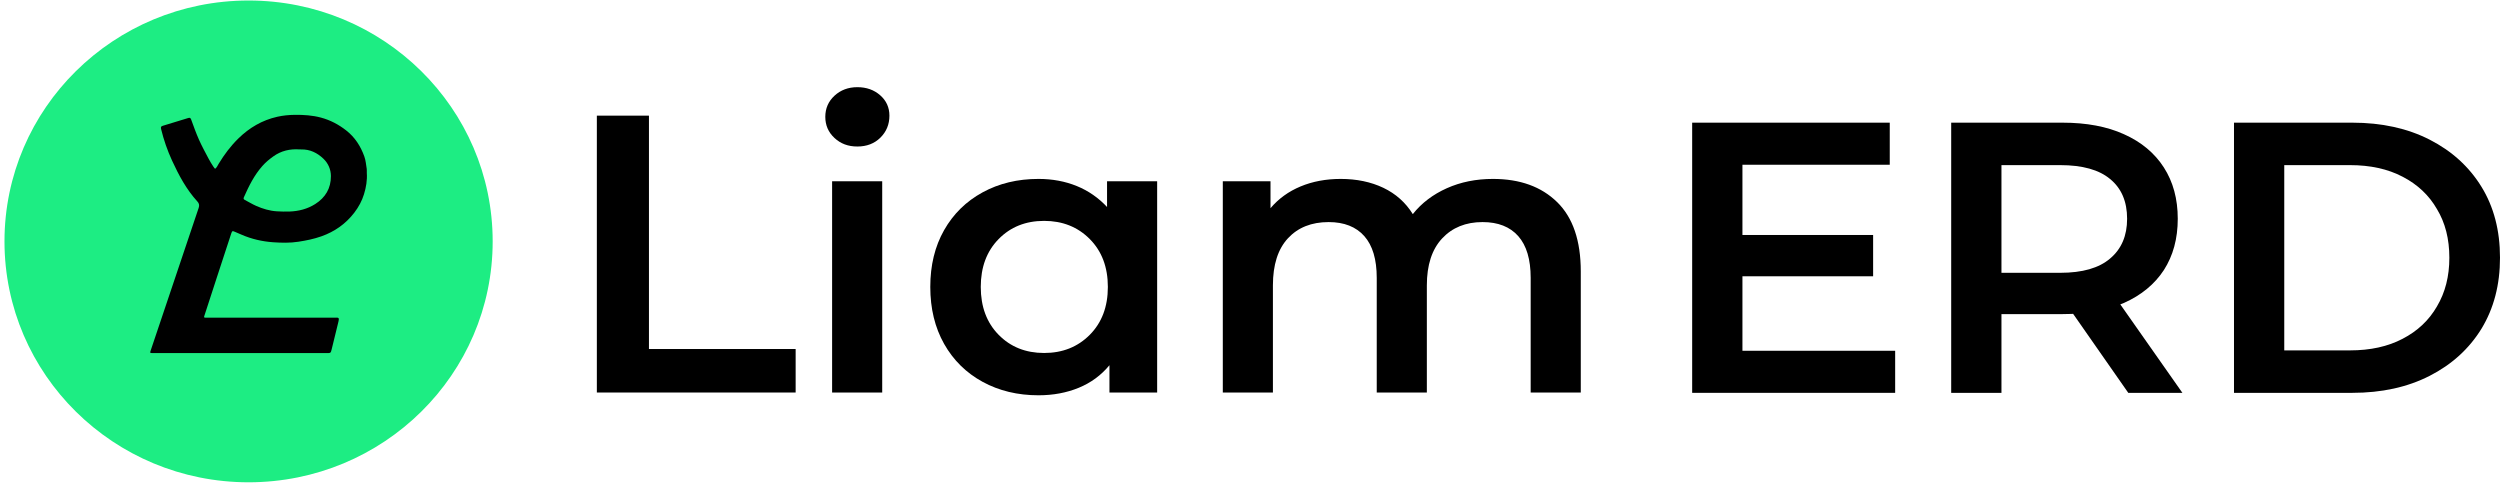
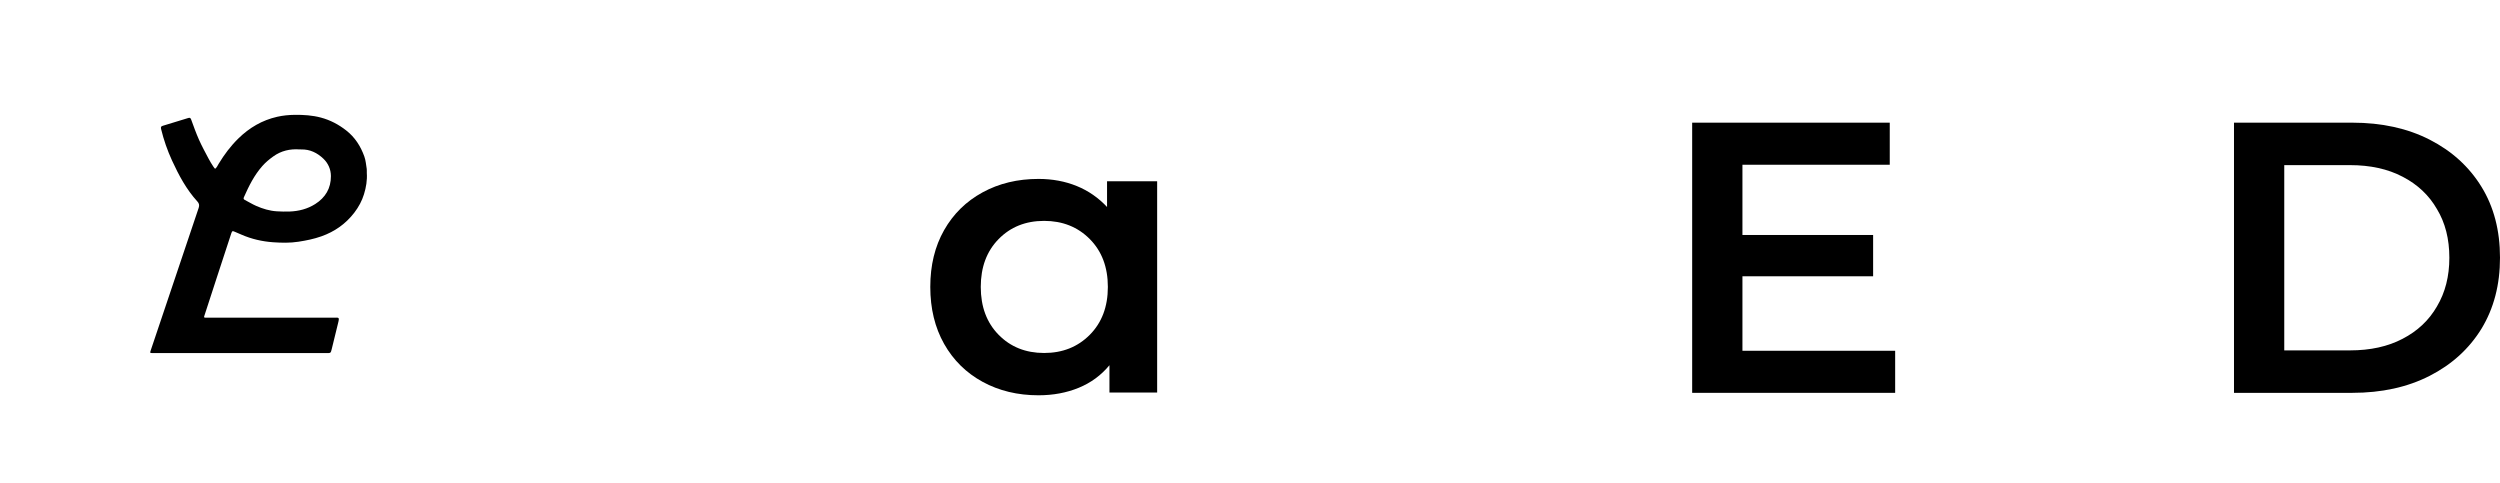
<svg xmlns="http://www.w3.org/2000/svg" width="466" height="90" viewBox="0 0 467 90" fill="none">
  <path d="M417.31 73.286V22.818H439.411C444.9 22.818 449.715 23.875 453.855 25.99C457.996 28.105 461.222 31.037 463.533 34.786C465.845 38.535 467 42.957 467 48.052C467 53.099 465.845 57.52 463.533 61.318C461.222 65.067 457.996 67.999 453.855 70.114C449.715 72.228 444.9 73.286 439.411 73.286H417.31ZM426.699 65.355H438.977C442.781 65.355 446.055 64.634 448.8 63.192C451.592 61.75 453.735 59.731 455.228 57.136C456.768 54.541 457.539 51.513 457.539 48.052C457.539 44.543 456.768 41.515 455.228 38.968C453.735 36.372 451.592 34.353 448.8 32.911C446.055 31.47 442.781 30.749 438.977 30.749H426.699V65.355Z" fill="black" />
-   <path d="M364.483 73.286V22.818H385.283C389.761 22.818 393.589 23.539 396.767 24.981C399.993 26.423 402.472 28.489 404.206 31.181C405.939 33.873 406.806 37.069 406.806 40.77C406.806 44.471 405.939 47.667 404.206 50.359C402.472 53.002 399.993 55.045 396.767 56.487C393.589 57.881 389.761 58.578 385.283 58.578H369.683L373.872 54.324V73.286H364.483ZM397.561 73.286L384.777 54.973H394.817L407.672 73.286H397.561ZM373.872 55.334L369.683 50.864H384.85C388.991 50.864 392.096 49.974 394.167 48.196C396.285 46.418 397.344 43.942 397.344 40.77C397.344 37.55 396.285 35.074 394.167 33.344C392.096 31.614 388.991 30.749 384.85 30.749H369.683L373.872 26.134V55.334Z" fill="black" />
  <path d="M324.765 43.798H349.899V51.513H324.765V43.798ZM325.487 65.427H354.016V73.286H316.098V22.818H353.005V30.677H325.487V65.427Z" fill="black" />
-   <path d="M111.491 21.506H121.224V65.099H148.626V73.225H111.491V21.506Z" fill="black" />
-   <path d="M155.887 25.681C154.74 24.624 154.166 23.305 154.166 21.73C154.166 20.155 154.74 18.836 155.887 17.779C157.034 16.722 158.456 16.188 160.155 16.188C161.854 16.188 163.277 16.695 164.424 17.704C165.571 18.713 166.144 19.984 166.144 21.511C166.144 23.134 165.582 24.501 164.462 25.611C163.342 26.722 161.903 27.272 160.155 27.272C158.408 27.272 157.034 26.743 155.887 25.681ZM155.438 33.769H164.797V73.225H155.438V33.769Z" fill="black" />
-   <path d="M216.156 33.769V73.225H207.245V68.126C205.698 70 203.788 71.404 201.516 72.338C199.244 73.273 196.733 73.743 193.99 73.743C190.1 73.743 186.616 72.904 183.549 71.228C180.481 69.552 178.085 67.192 176.359 64.138C174.638 61.084 173.778 57.539 173.778 53.497C173.778 49.455 174.638 45.926 176.359 42.894C178.079 39.867 180.476 37.512 183.549 35.836C186.616 34.159 190.1 33.326 193.99 33.326C196.587 33.326 198.968 33.769 201.143 34.656C203.312 35.542 205.195 36.85 206.796 38.569V33.769H216.156ZM203.577 62.44C205.822 60.176 206.948 57.197 206.948 53.502C206.948 49.808 205.822 46.829 203.577 44.565C201.332 42.301 198.486 41.164 195.04 41.164C191.594 41.164 188.764 42.296 186.541 44.565C184.317 46.829 183.208 49.808 183.208 53.502C183.208 57.197 184.317 60.176 186.541 62.44C188.759 64.704 191.594 65.841 195.04 65.841C198.486 65.841 201.326 64.709 203.577 62.44Z" fill="black" />
-   <path d="M290.869 37.651C293.813 40.534 295.29 44.853 295.29 50.619V73.23H285.93V51.805C285.93 48.356 285.156 45.761 283.609 44.01C282.062 42.264 279.838 41.388 276.944 41.388C273.8 41.388 271.279 42.413 269.38 44.453C267.481 46.498 266.535 49.413 266.535 53.209V73.23H257.175V51.805C257.175 48.356 256.402 45.761 254.854 44.01C253.307 42.264 251.083 41.388 248.189 41.388C244.997 41.388 242.46 42.397 240.588 44.415C238.716 46.434 237.78 49.365 237.78 53.209V73.23H228.42V33.769H237.331V38.793C238.829 37.021 240.701 35.665 242.947 34.73C245.192 33.796 247.686 33.326 250.434 33.326C253.431 33.326 256.088 33.882 258.409 34.987C260.73 36.097 262.564 37.731 263.911 39.899C265.555 37.832 267.682 36.22 270.273 35.061C272.87 33.903 275.737 33.326 278.881 33.326C283.923 33.326 287.916 34.768 290.859 37.645L290.869 37.651Z" fill="black" />
-   <path d="M46.434 89.995C71.617 89.995 92.031 69.849 92.031 44.997C92.031 20.146 71.617 0 46.434 0C21.252 0 0.838 20.146 0.838 44.997C0.838 69.849 21.252 89.995 46.434 89.995Z" fill="#1DED83" />
+   <path d="M216.156 33.769V73.225H207.245V68.126C205.698 70 203.788 71.404 201.516 72.338C199.244 73.273 196.733 73.743 193.99 73.743C190.1 73.743 186.616 72.904 183.549 71.228C180.481 69.552 178.085 67.192 176.359 64.138C174.638 61.084 173.778 57.539 173.778 53.497C173.778 49.455 174.638 45.926 176.359 42.894C178.079 39.867 180.476 37.512 183.549 35.836C186.616 34.159 190.1 33.326 193.99 33.326C196.587 33.326 198.968 33.769 201.143 34.656C203.312 35.542 205.195 36.85 206.796 38.569V33.769ZM203.577 62.44C205.822 60.176 206.948 57.197 206.948 53.502C206.948 49.808 205.822 46.829 203.577 44.565C201.332 42.301 198.486 41.164 195.04 41.164C191.594 41.164 188.764 42.296 186.541 44.565C184.317 46.829 183.208 49.808 183.208 53.502C183.208 57.197 184.317 60.176 186.541 62.44C188.759 64.704 191.594 65.841 195.04 65.841C198.486 65.841 201.326 64.709 203.577 62.44Z" fill="black" />
  <path d="M28.527 65.862C28.008 65.846 27.991 65.841 28.154 65.36C28.668 63.823 34.635 46.06 37.118 38.719C37.286 38.227 37.178 37.87 36.869 37.539C34.808 35.286 33.401 32.632 32.141 29.904C31.27 28.009 30.583 26.033 30.09 23.999C29.993 23.604 30.123 23.486 30.41 23.401C31.973 22.921 33.542 22.461 35.105 21.965C35.441 21.858 35.582 21.885 35.712 22.242C36.171 23.508 36.626 24.778 37.172 26.006C37.697 27.186 38.319 28.324 38.925 29.471C39.206 30.005 39.52 30.529 39.856 31.03C40.186 31.532 40.207 31.522 40.559 31.004C40.667 30.844 40.748 30.667 40.846 30.502C41.89 28.777 43.091 27.17 44.541 25.756C46.586 23.759 48.961 22.36 51.78 21.719C52.867 21.474 53.96 21.367 55.08 21.356C56.73 21.34 58.353 21.442 59.949 21.869C61.691 22.333 63.244 23.155 64.661 24.261C66.311 25.547 67.372 27.224 68.059 29.14C68.324 29.877 68.378 30.689 68.508 31.468C68.546 31.709 68.497 31.965 68.519 32.21C68.616 33.572 68.389 34.896 67.994 36.183C67.615 37.427 66.993 38.569 66.203 39.605C64.602 41.698 62.535 43.166 60.03 44.052C58.64 44.544 57.217 44.832 55.761 45.056C54.171 45.307 52.58 45.264 51.011 45.157C48.999 45.013 47.013 44.565 45.141 43.748C44.736 43.572 44.324 43.401 43.919 43.225C43.421 43.006 43.372 43.017 43.199 43.508C42.869 44.442 38.2 58.831 38.162 58.932C38.081 59.13 38.114 59.247 38.357 59.247C38.579 59.247 54.555 59.247 62.313 59.247C63.292 59.247 63.46 59.066 63.152 60.267C62.74 61.885 62.362 63.508 61.962 65.131C61.783 65.857 61.778 65.862 61.015 65.862C55.626 65.862 28.678 65.862 28.511 65.862H28.527ZM56.227 27.816C56.146 27.816 56.059 27.822 55.978 27.816C54.176 27.683 52.51 28.067 51.038 29.13C50.303 29.658 49.615 30.224 49.004 30.918C47.478 32.648 46.489 34.65 45.574 36.717C45.471 36.951 45.45 37.106 45.72 37.245C46.434 37.608 47.121 38.046 47.857 38.366C49.08 38.9 50.357 39.295 51.693 39.375C52.483 39.423 53.278 39.445 54.079 39.418C55.816 39.354 57.428 38.938 58.883 38.019C60.793 36.807 61.826 35.072 61.815 32.798C61.81 31.527 61.296 30.395 60.414 29.552C59.283 28.468 57.893 27.763 56.232 27.822L56.227 27.816Z" fill="black" />
</svg>